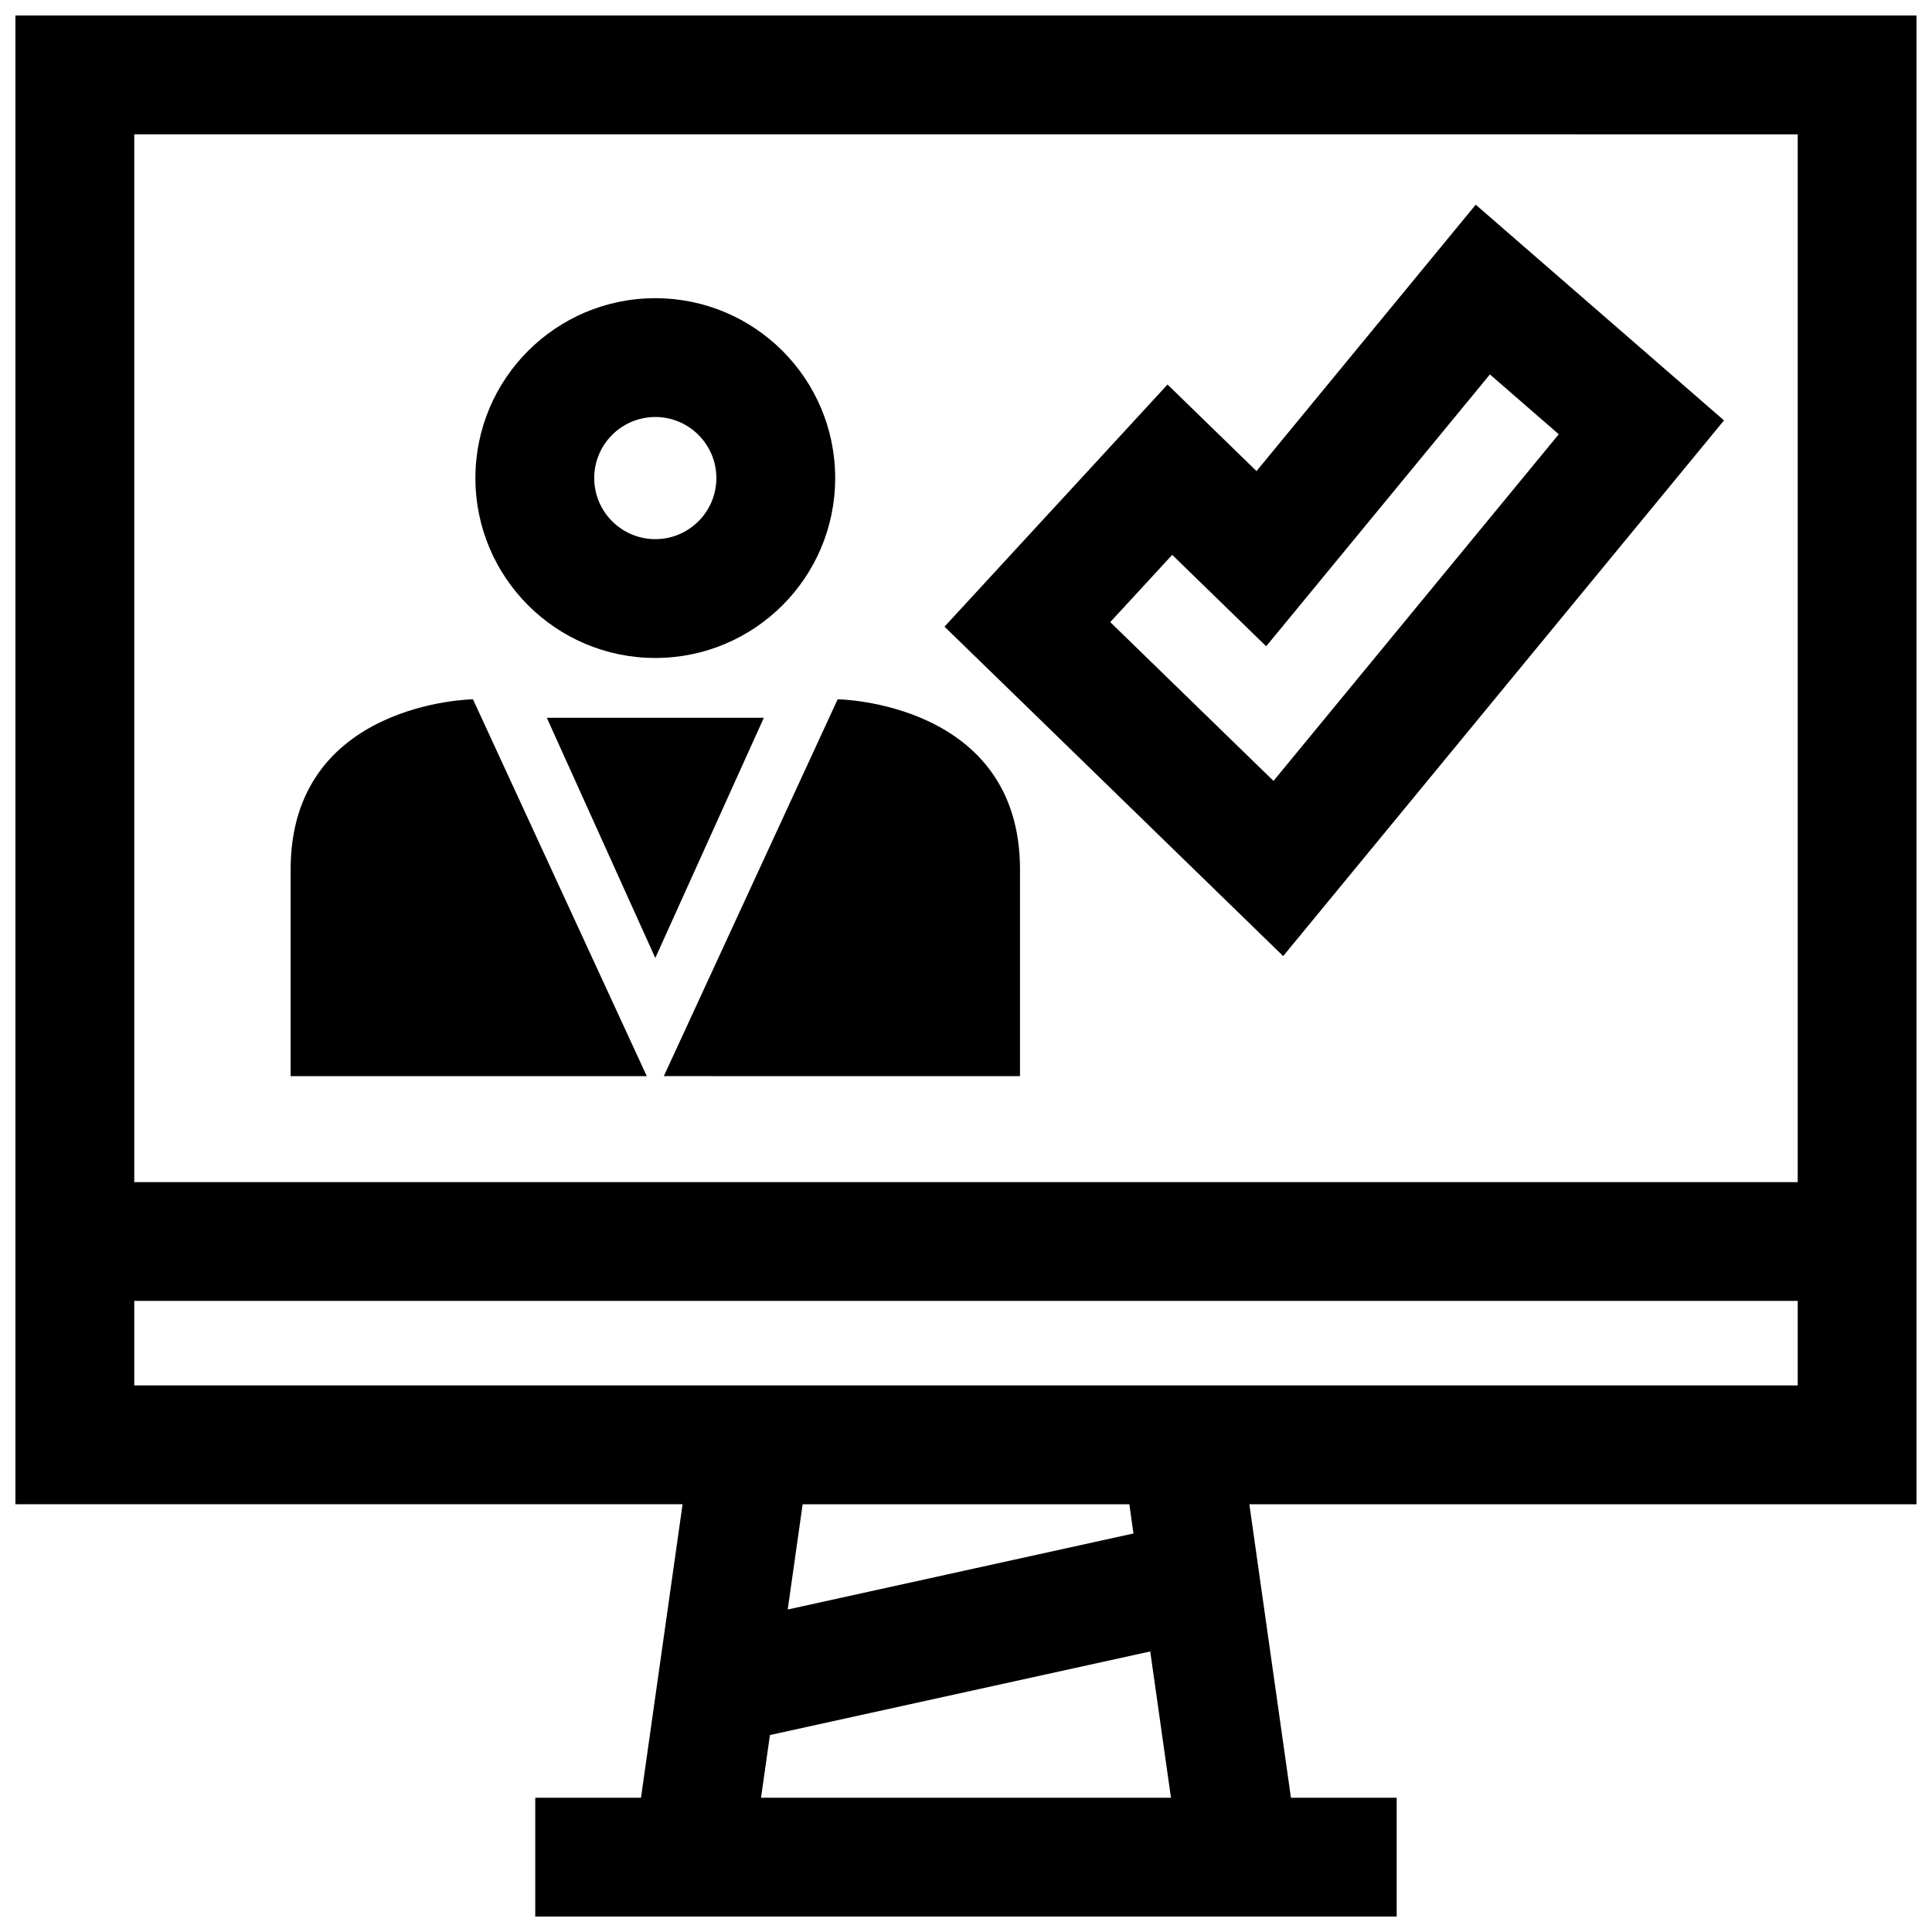
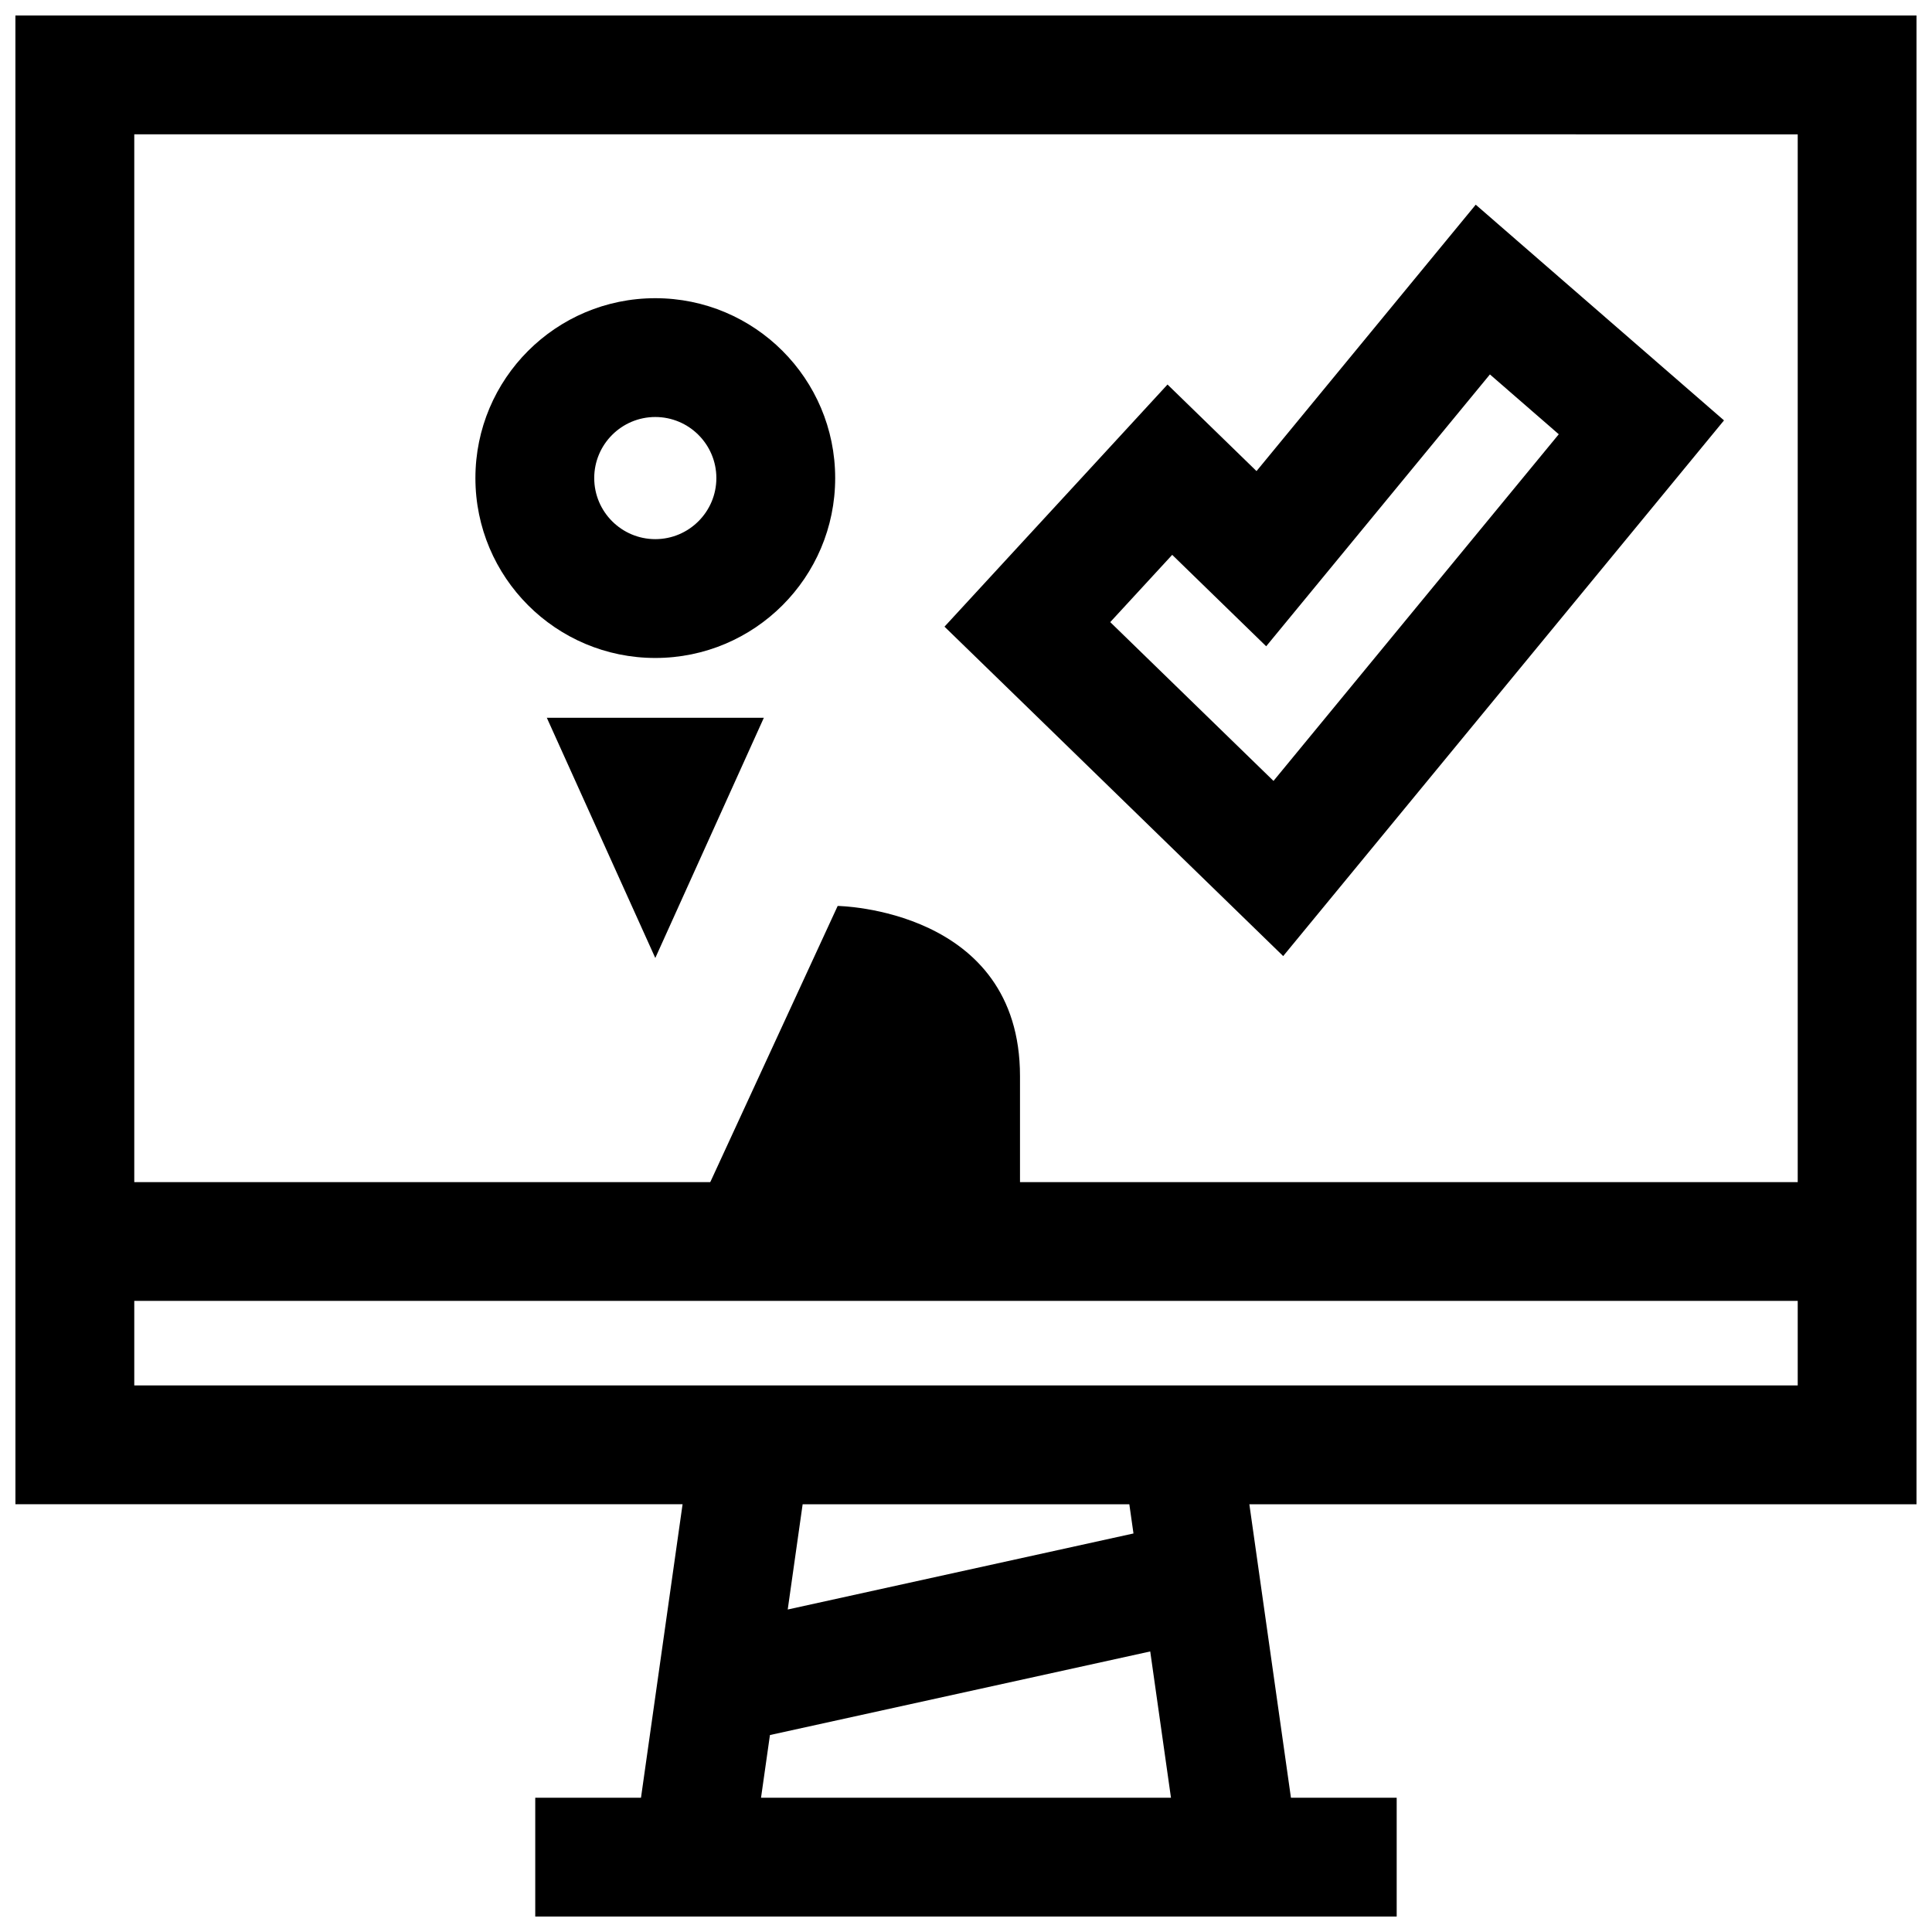
<svg xmlns="http://www.w3.org/2000/svg" width="800px" height="800px" version="1.1" viewBox="144 144 512 512">
  <defs>
    <clipPath id="a">
      <path d="m148.09 148.09h503.81v503.81h-503.81z" />
    </clipPath>
  </defs>
  <path d="m317.66 318.37c26.324 0 47.672-21.348 47.672-47.672 0-26.34-21.348-47.672-47.672-47.672-26.34 0-47.672 21.348-47.672 47.672 0 26.32 21.348 47.672 47.672 47.672zm0-63.859c8.926 0 16.184 7.258 16.184 16.184 0 8.926-7.258 16.184-16.184 16.184s-16.184-7.258-16.184-16.184c0-8.926 7.258-16.184 16.184-16.184z" />
-   <path d="m269.34 329.32s-48.32 0.645-48.32 45.105v54.773h94.387z" />
-   <path d="m414.31 429.19v-54.773c0-44.461-48.32-45.105-48.32-45.105l-46.066 99.863c-0.328 0.016 94.387 0.016 94.387 0.016z" />
+   <path d="m414.31 429.19c0-44.461-48.32-45.105-48.32-45.105l-46.066 99.863c-0.328 0.016 94.387 0.016 94.387 0.016z" />
  <path d="m317.66 334.22h-28.746l28.746 63.656 28.766-63.656z" />
  <path d="m459.53 373.52 24.527 23.852 21.742-26.418 75.602-91.867 19.477-23.68-23.145-20.105-18.246-15.852-24.402-21.207-58.094 70.598-0.395-0.379-23.191-22.562-21.914 23.805-16.422 17.82-20.766 22.547 21.98 21.363zm-4.883-82.48 24.906 24.23 59.293-72.043 18.246 15.855-75.602 91.867-43.266-42.082z" />
  <g clip-path="url(#a)">
    <path d="m148.09 542.64h176.8l-11.02 77.773h-28.023v31.488h228.29v-31.488h-28.023l-11.02-77.762 176.8 0.004v-394.55h-503.81zm197.59 77.773 2.363-16.609 100.78-22.152 5.496 38.762zm98.703-70.027-91.629 20.152 3.953-27.883h86.578zm-264.8-39.234v-22.402h440.83v22.402zm440.83-331.55v277.68l-440.83-0.004v-277.68z" />
  </g>
</svg>